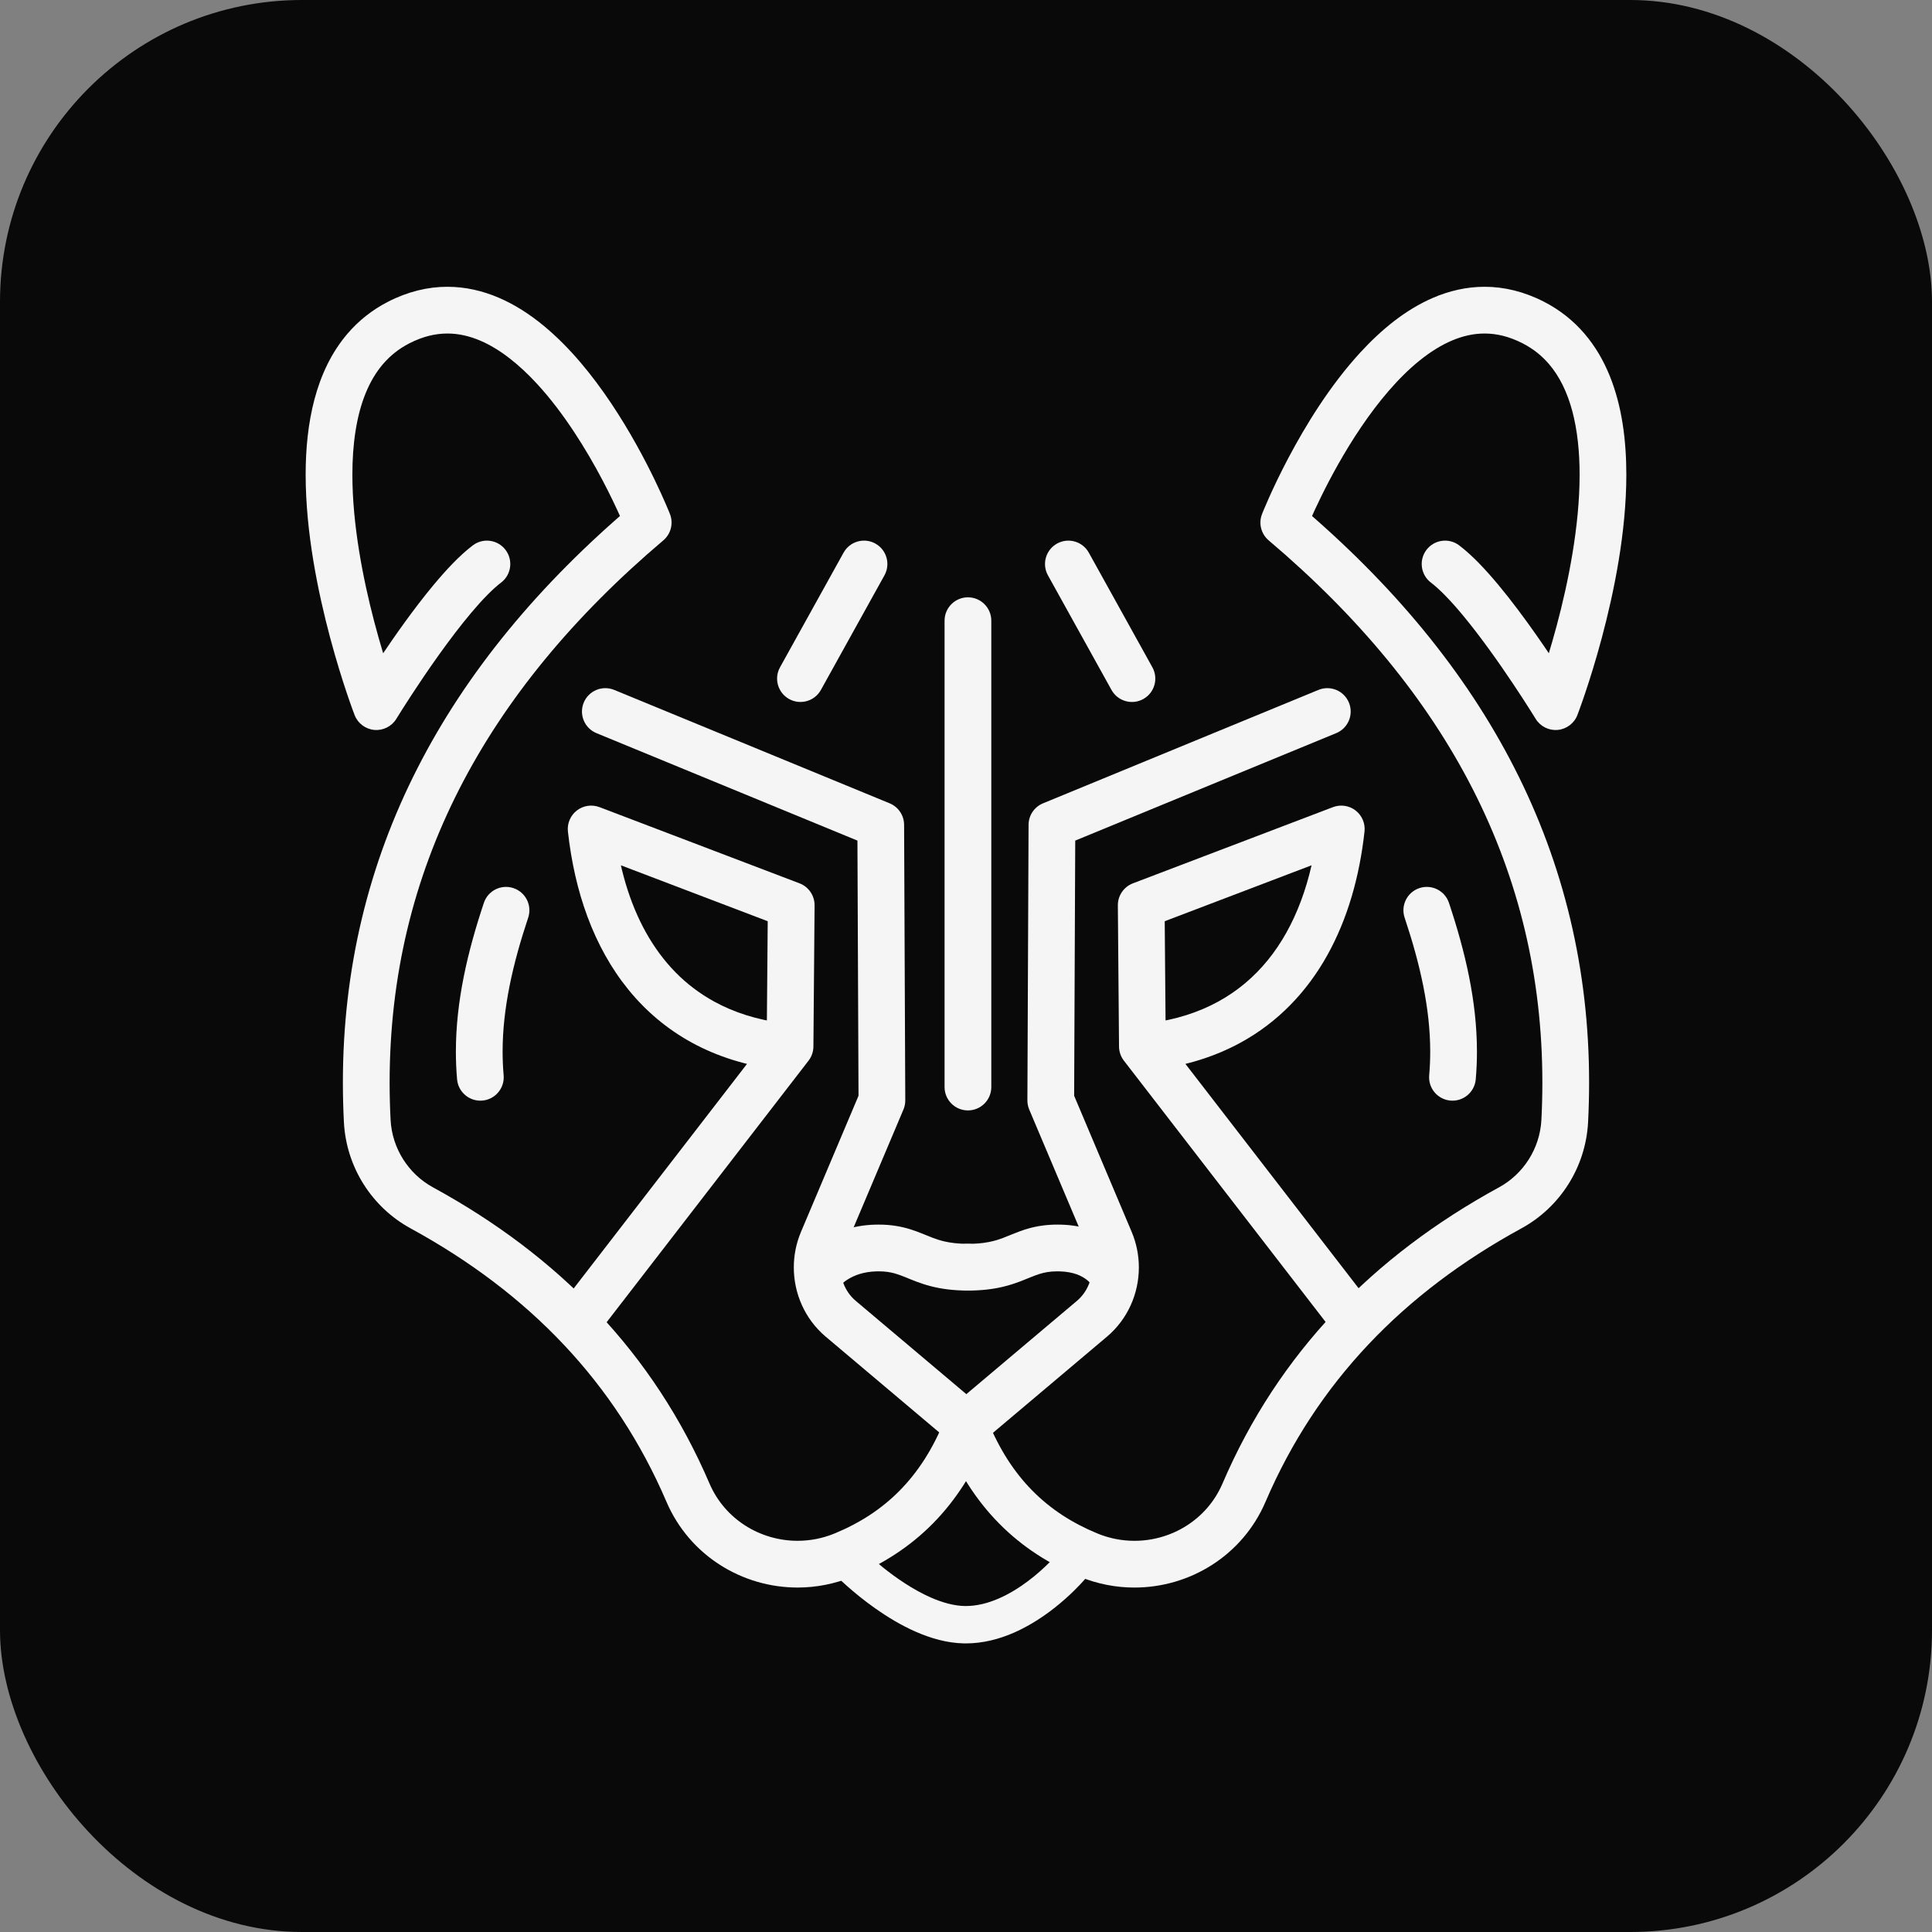
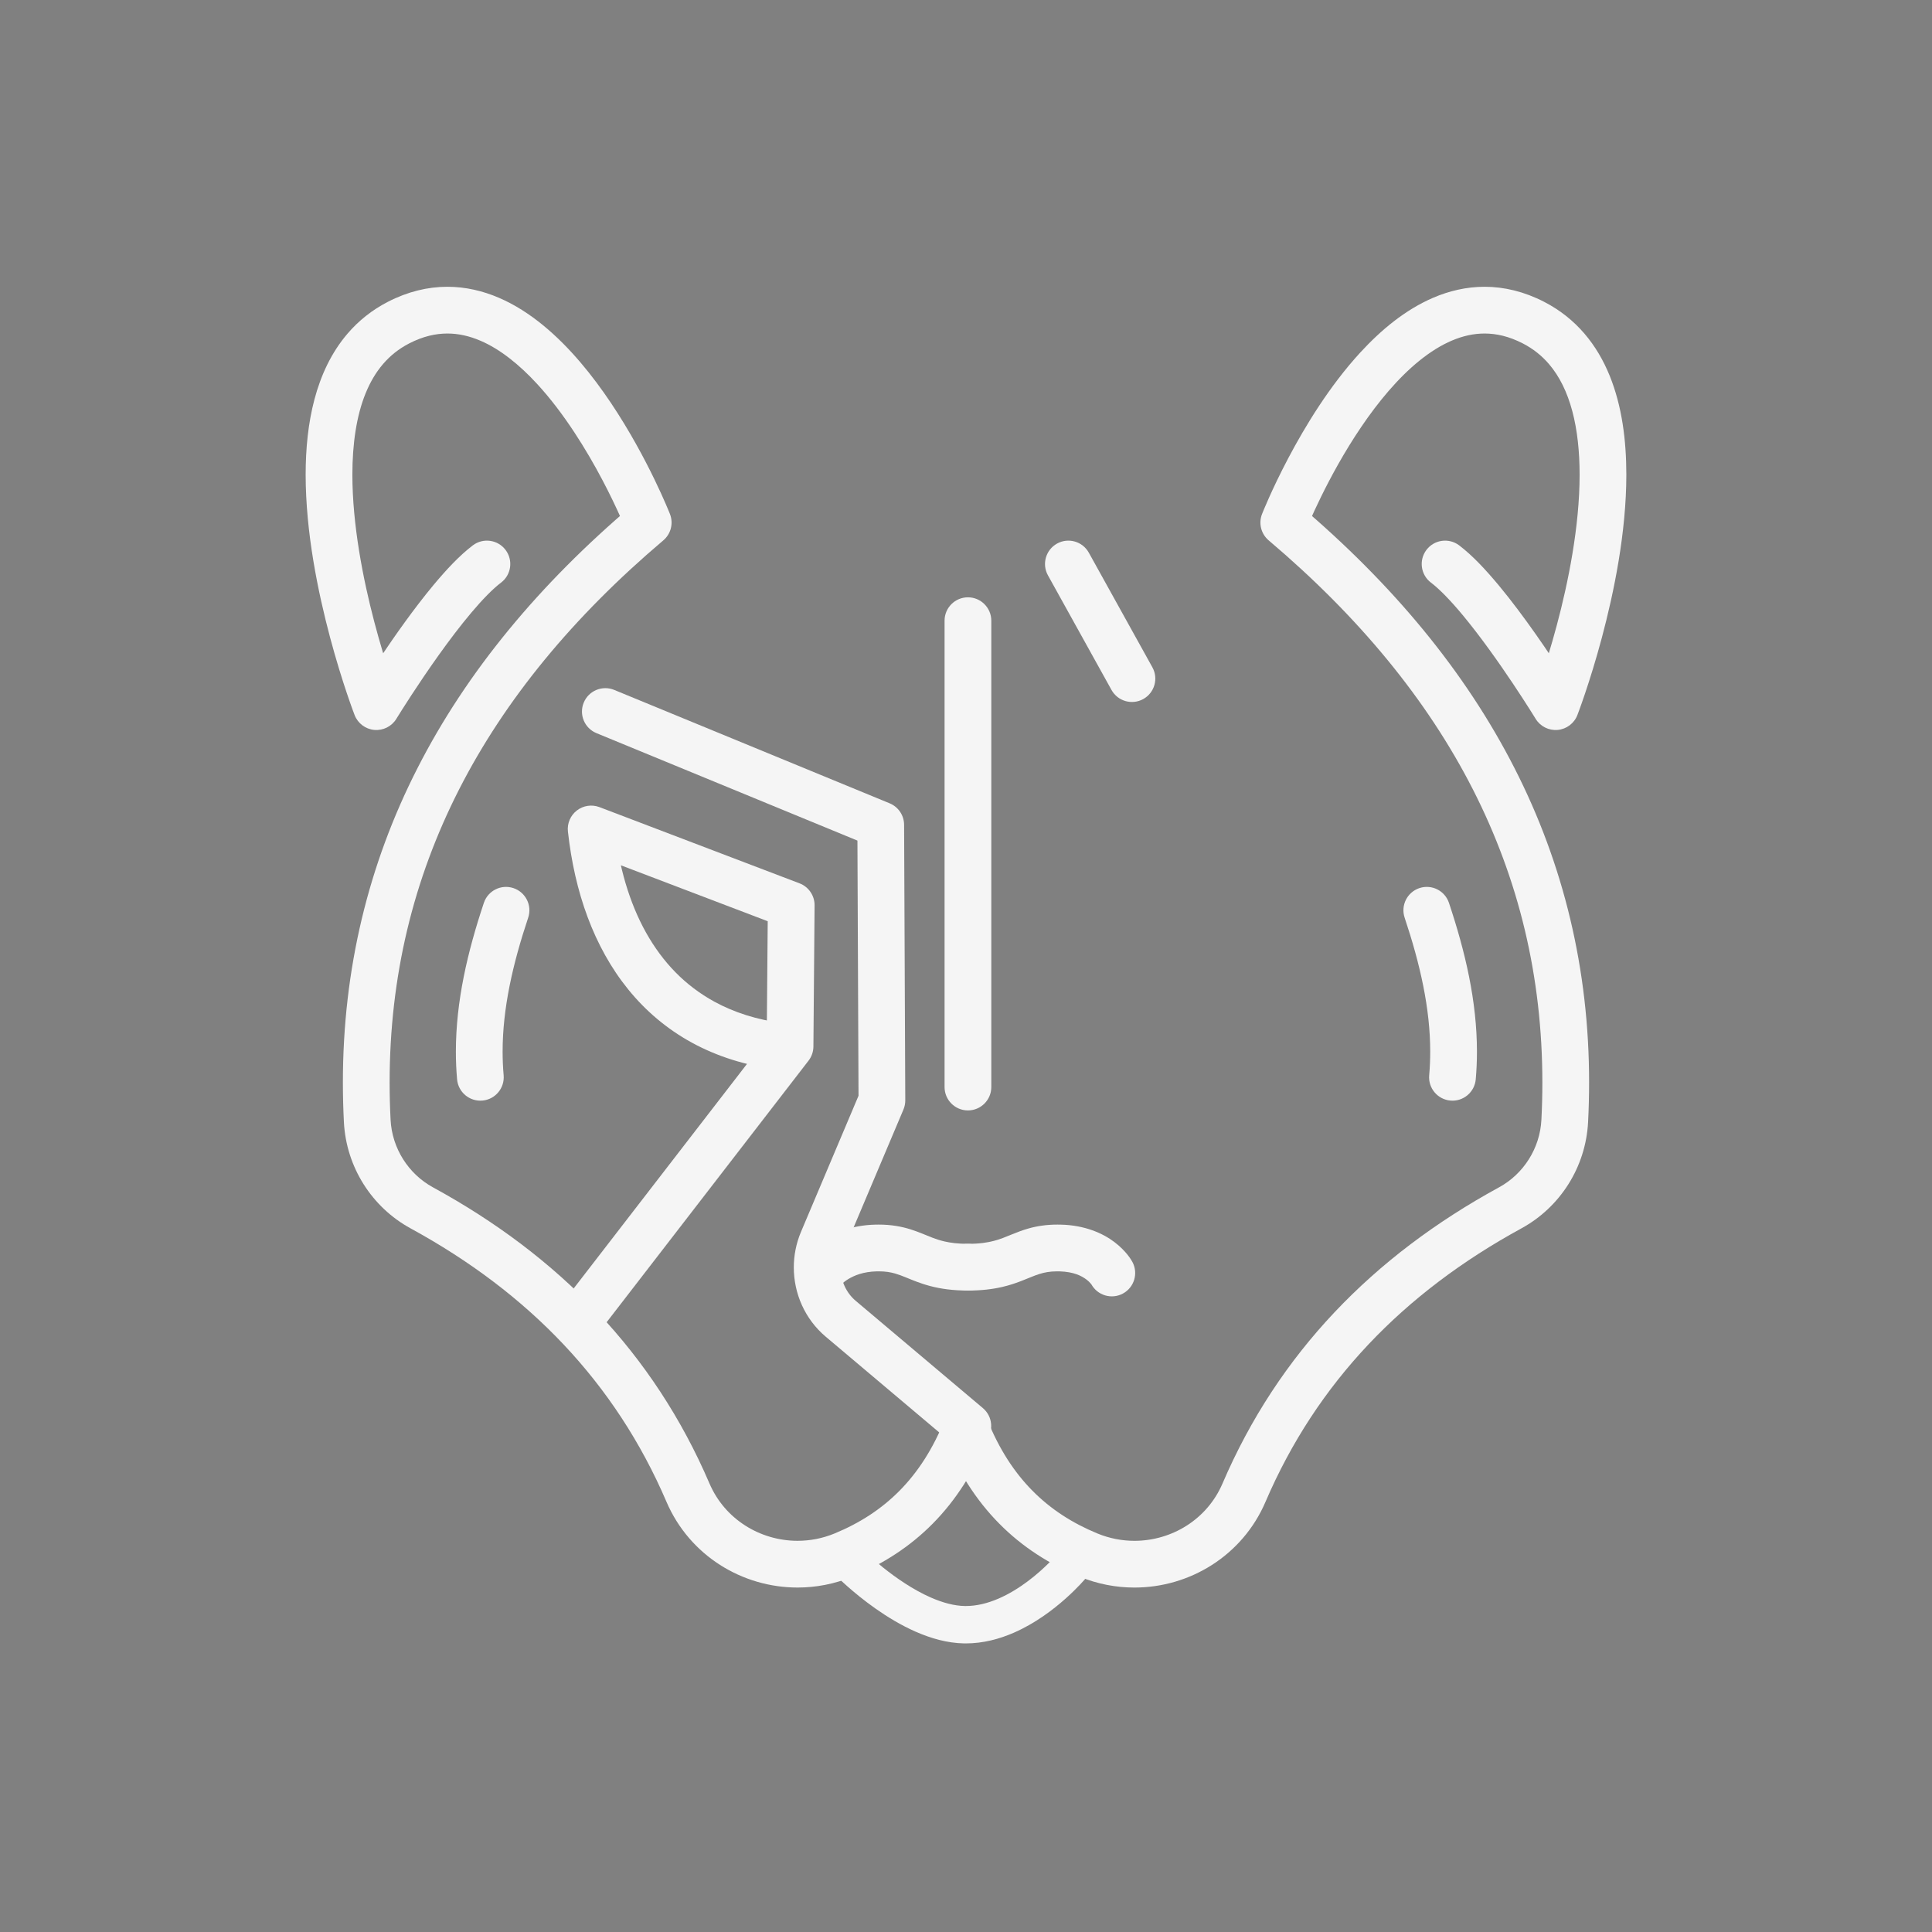
<svg xmlns="http://www.w3.org/2000/svg" width="512" height="512" viewBox="0 0 512 512" fill="none">
  <rect x="0" y="0" width="512" height="512" fill="#808080" stroke="none" />
-   <rect width="512" height="512" rx="80" fill="#0A0909" />
  <path d="M250.42 376.087C247.248 384.01 243.222 390.16 238.395 395.051C233.562 399.937 227.89 403.605 221.212 406.37C217.988 407.701 214.657 408.329 211.366 408.33C206.428 408.331 201.587 406.902 197.495 404.287C193.4 401.666 190.063 397.899 188.01 393.12C180.635 375.922 170.662 360.823 158.348 347.78C146.036 334.734 131.4 323.746 114.729 314.65C108.289 311.144 103.887 304.351 103.508 296.738C103.338 293.422 103.254 290.138 103.254 286.886C103.262 258.761 109.526 233.014 121.68 209.173C133.84 185.34 151.945 163.396 175.781 143.208C177.807 141.491 178.514 138.689 177.542 136.217C177.44 135.98 171.814 121.611 161.98 106.894C157.045 99.533 151.067 92.059 143.922 86.196C140.346 83.27 136.462 80.745 132.227 78.922C127.999 77.102 123.395 75.998 118.569 76C113.399 75.992 108.033 77.282 102.794 79.985C98.578 82.148 95.008 85.028 92.131 88.381C87.803 93.419 85.035 99.441 83.341 105.809C81.648 112.189 81.003 118.96 81 125.793C81.013 141.164 84.275 156.933 87.49 168.997C90.712 181.049 93.92 189.356 93.975 189.502C94.823 191.694 96.856 193.227 99.197 193.438C101.538 193.648 103.812 192.503 105.037 190.497L105.223 190.195C106.174 188.655 110.689 181.42 116.231 173.659C118.998 169.781 122.026 165.771 124.946 162.314C127.848 158.862 130.713 155.95 132.775 154.406C135.502 152.342 136.04 148.458 133.977 145.731C131.913 143.003 128.029 142.465 125.302 144.528C121.741 147.242 118.3 150.947 114.836 155.095C109.677 161.305 104.635 168.487 100.832 174.164C97.035 179.837 94.498 183.99 94.467 184.042L99.752 187.27L105.528 185.037L105.503 184.971C105.19 184.151 102.127 176.008 99.169 164.716C96.203 153.436 93.374 138.973 93.386 125.793C93.376 117.737 94.451 110.205 96.886 104.241C98.101 101.252 99.635 98.652 101.524 96.455C103.418 94.257 105.659 92.442 108.457 91C112.126 89.122 115.41 88.393 118.569 88.386C121.515 88.388 124.403 89.043 127.336 90.301C132.456 92.486 137.638 96.62 142.36 101.767C149.462 109.469 155.485 119.313 159.622 127.169C161.696 131.097 163.31 134.531 164.397 136.962C164.941 138.177 165.353 139.143 165.625 139.794C165.761 140.12 165.862 140.368 165.927 140.529L165.998 140.706L166.015 140.747L171.779 138.482L167.776 133.756C142.929 154.797 123.676 178.006 110.648 203.544C97.614 229.073 90.86 256.912 90.868 286.886C90.868 290.352 90.958 293.847 91.138 297.371C91.76 309.357 98.591 319.948 108.797 325.523C124.466 334.074 138.009 344.276 149.341 356.281C160.671 368.29 169.805 382.105 176.627 398.003C179.68 405.127 184.738 410.84 190.827 414.724C196.919 418.614 204.048 420.714 211.366 420.715C216.238 420.716 221.195 419.779 225.942 417.817C233.929 414.522 241.124 409.918 247.206 403.756C253.294 397.599 258.231 389.925 261.921 380.684C263.19 377.509 261.645 373.905 258.469 372.636C255.293 371.366 251.689 372.912 250.42 376.087Z" fill="#F5F5F5" />
  <path d="M250.077 380.684C253.767 389.929 258.707 397.605 264.798 403.763C270.883 409.926 278.081 414.529 286.073 417.824C290.817 419.783 295.77 420.719 300.639 420.718C307.953 420.717 315.08 418.619 321.169 414.733C327.256 410.851 332.312 405.141 335.363 398.019C342.185 382.117 351.32 368.298 362.651 356.287C373.984 344.279 387.529 334.075 403.201 325.523C413.408 319.948 420.237 309.357 420.859 297.37C421.039 293.846 421.129 290.35 421.129 286.882C421.137 256.91 414.384 229.071 401.35 203.542C388.321 178.005 369.068 154.797 344.221 133.756L340.219 138.482L345.983 140.747L345.99 140.728C346.224 140.115 351.773 126.354 360.735 113.153C365.199 106.554 370.524 100.121 376.19 95.561C379.019 93.276 381.919 91.46 384.799 90.242C387.685 89.023 390.528 88.388 393.429 88.386C396.587 88.393 399.871 89.122 403.541 91C406.338 92.442 408.58 94.257 410.474 96.455C413.303 99.743 415.351 103.972 416.686 108.992C418.021 114 418.614 119.754 418.612 125.793C418.624 139.4 415.607 154.369 412.542 165.799C411.013 171.519 409.481 176.367 408.338 179.764C407.767 181.463 407.292 182.799 406.965 183.702C406.801 184.153 406.673 184.496 406.588 184.722L406.494 184.971L406.469 185.037L412.246 187.27L417.531 184.042C417.487 183.972 412.996 176.616 406.991 168.077C403.985 163.804 400.603 159.237 397.161 155.095C393.698 150.947 390.258 147.242 386.697 144.529C383.97 142.465 380.086 143.003 378.022 145.73C375.958 148.457 376.496 152.341 379.223 154.405C381.426 156.053 384.528 159.255 387.637 163.012C392.336 168.662 397.216 175.588 400.872 181.054C402.703 183.788 404.233 186.163 405.301 187.846C405.836 188.688 406.254 189.357 406.537 189.813C406.679 190.041 406.787 190.215 406.858 190.331L406.96 190.497C408.185 192.503 410.459 193.648 412.8 193.438C415.141 193.227 417.175 191.694 418.022 189.502C418.077 189.356 421.286 181.049 424.508 168.997C427.722 156.933 430.985 141.164 430.997 125.793C430.988 116.686 429.86 107.673 426.586 99.58C424.946 95.541 422.749 91.734 419.866 88.381C416.989 85.028 413.42 82.148 409.203 79.984C403.964 77.282 398.598 75.992 393.429 76C388.602 75.998 383.998 77.102 379.77 78.922C372.358 82.124 366.025 87.417 360.523 93.381C352.289 102.345 345.882 112.955 341.422 121.387C336.974 129.816 334.516 136.065 334.455 136.217C333.484 138.689 334.19 141.491 336.217 143.208C360.052 163.395 378.158 185.339 390.317 209.171C402.471 233.012 408.735 258.759 408.743 286.882C408.743 290.136 408.659 293.421 408.489 296.738C408.11 304.351 403.71 311.144 397.269 314.65C380.595 323.747 365.957 334.737 353.643 347.786C341.329 360.832 331.354 375.935 323.98 393.138C321.929 397.912 318.595 401.676 314.503 404.294C310.414 406.907 305.575 408.334 300.639 408.333C297.35 408.332 294.021 407.705 290.799 406.376C284.117 403.612 278.443 399.943 273.607 395.057C268.778 390.165 264.75 384.013 261.578 376.088C260.308 372.912 256.705 371.366 253.529 372.636C250.353 373.905 248.807 377.508 250.077 380.684Z" fill="#F5F5F5" />
  <path d="M158.063 194.289L227.228 222.766L227.517 290.391L212.277 326.442C210.988 329.493 210.365 332.709 210.366 335.882C210.366 342.786 213.301 349.567 218.807 354.22L252.491 382.632C255.105 384.837 259.012 384.505 261.217 381.891C263.422 379.276 263.091 375.369 260.476 373.164L226.792 344.752C224.212 342.586 222.751 339.292 222.751 335.882C222.752 334.322 223.055 332.756 223.686 331.265L239.419 294.045C239.74 293.286 239.911 292.431 239.908 291.607L239.596 218.585C239.585 216.081 238.077 213.839 235.761 212.885L162.779 182.836C159.616 181.534 155.997 183.042 154.695 186.204C153.392 189.367 154.901 192.986 158.063 194.289Z" fill="#F5F5F5" />
  <path d="M157.82 354.22L214.271 281.089C215.097 280.02 215.551 278.708 215.562 277.357L215.874 239.932C215.895 237.351 214.297 235.011 211.885 234.093L158.864 213.898C156.853 213.132 154.574 213.47 152.871 214.787C151.169 216.104 150.269 218.225 150.505 220.364C152.269 236.325 157.321 250.916 166.518 262.249C171.11 267.904 176.743 272.704 183.374 276.323C190.004 279.946 197.61 282.379 206.098 283.449L207.65 271.161C200.548 270.262 194.499 268.284 189.311 265.452C181.542 261.198 175.612 255.01 171.197 247.13C166.796 239.258 163.99 229.676 162.816 219.007L156.66 219.686L154.456 225.473L203.453 244.134L203.194 275.17L148.016 346.652L157.82 354.22Z" fill="#F5F5F5" />
  <path d="M128.228 239.27C123.891 252.273 120.817 265.328 120.813 278.704C120.812 281.141 120.915 283.587 121.132 286.041C121.434 289.448 124.44 291.965 127.847 291.664C131.254 291.363 133.771 288.356 133.47 284.949C133.286 282.873 133.198 280.793 133.198 278.704C133.193 267.259 135.863 255.502 139.976 243.192C141.059 239.948 139.307 236.44 136.063 235.357C132.819 234.274 129.311 236.026 128.228 239.27Z" fill="#F5F5F5" />
-   <path d="M217.547 182.839L234.389 152.468C236.048 149.477 234.967 145.707 231.976 144.049C228.985 142.39 225.216 143.47 223.557 146.461L206.716 176.833C205.057 179.824 206.137 183.593 209.128 185.252C212.119 186.91 215.889 185.83 217.547 182.839Z" fill="#F5F5F5" />
-   <path d="M349.396 182.836L276.416 212.886C274.1 213.839 272.591 216.081 272.581 218.586L272.269 291.608C272.265 292.432 272.436 293.286 272.757 294.046L288.491 331.265C289.12 332.756 289.424 334.322 289.424 335.883C289.425 339.293 287.963 342.587 285.385 344.752L251.7 373.165C249.086 375.37 248.754 379.277 250.959 381.891C253.164 384.506 257.071 384.837 259.686 382.632L293.37 354.22C298.876 349.567 301.809 342.786 301.81 335.883C301.81 332.71 301.188 329.494 299.899 326.444L284.659 290.392L284.948 222.767L354.112 194.289C357.275 192.987 358.783 189.367 357.481 186.205C356.178 183.042 352.559 181.534 349.396 182.836Z" fill="#F5F5F5" />
-   <path d="M364.102 346.652L308.922 275.17L308.663 244.134L357.66 225.473L355.456 219.686L349.301 219.007C347.735 233.246 343.27 245.495 335.987 254.437C332.34 258.92 327.992 262.617 322.805 265.452C317.616 268.284 311.567 270.262 304.465 271.161L306.017 283.449C314.505 282.379 322.112 279.946 328.742 276.323C338.699 270.896 346.362 262.807 351.733 253.17C357.116 243.523 360.288 232.345 361.612 220.364C361.848 218.225 360.948 216.104 359.245 214.787C357.543 213.47 355.263 213.132 353.252 213.898L300.231 234.093C297.819 235.011 296.221 237.351 296.242 239.932L296.554 277.357C296.566 278.708 297.019 280.02 297.845 281.089L354.298 354.22L364.102 346.652Z" fill="#F5F5F5" />
  <path d="M372.242 243.192C376.356 255.503 379.026 267.262 379.021 278.709C379.021 280.796 378.933 282.875 378.75 284.951C378.449 288.358 380.967 291.364 384.375 291.664C387.782 291.965 390.787 289.446 391.088 286.039C391.304 283.588 391.407 281.144 391.406 278.709C391.401 265.331 388.328 252.275 383.99 239.27C382.907 236.026 379.4 234.274 376.155 235.357C372.911 236.44 371.159 239.948 372.242 243.192Z" fill="#F5F5F5" />
  <path d="M305.39 176.836L288.547 146.464C286.889 143.473 283.119 142.393 280.128 144.052C277.137 145.711 276.057 149.48 277.716 152.471L294.558 182.843C296.217 185.834 299.987 186.914 302.978 185.255C305.969 183.596 307.049 179.827 305.39 176.836Z" fill="#F5F5F5" />
  <path d="M250.32 164.49V288.08C250.32 291.5 253.093 294.273 256.513 294.273C259.933 294.273 262.706 291.5 262.706 288.08V164.49C262.706 161.069 259.933 158.297 256.513 158.297C253.093 158.297 250.32 161.069 250.32 164.49Z" fill="#F5F5F5" />
  <path d="M256.513 342.012L256.598 342.012L256.522 336.157V342.012L256.598 342.012L256.522 336.157V342.012C260.095 342.015 263.071 341.645 265.602 341.056C267.498 340.618 269.128 340.062 270.515 339.53C272.608 338.719 274.108 338.033 275.466 337.615C276.834 337.196 278.129 336.927 280.246 336.917L280.766 336.923L280.772 336.923C284.646 337.039 286.655 338.159 287.898 339.07C288.509 339.533 288.903 339.968 289.112 340.228L289.284 340.46L289.879 340.073L289.268 340.434L289.284 340.46L289.879 340.073L289.268 340.434L292.831 338.329L289.187 340.289L289.268 340.434L292.831 338.329L289.187 340.289C290.807 343.301 294.562 344.43 297.574 342.81C300.586 341.19 301.715 337.435 300.096 334.423C299.795 333.872 298.45 331.536 295.38 329.2C292.334 326.859 287.482 324.668 281.063 324.541L281.069 324.541C280.79 324.535 280.515 324.531 280.246 324.531C277.289 324.525 274.72 324.942 272.551 325.561C270.923 326.022 269.54 326.57 268.332 327.059C266.51 327.803 265.096 328.4 263.39 328.846C261.683 329.289 259.618 329.623 256.522 329.627L256.436 329.627L256.513 335.491V329.627L256.436 329.627L256.513 335.491V329.627C253.093 329.627 250.32 332.399 250.32 335.82C250.32 339.24 253.093 342.012 256.513 342.012Z" fill="#F5F5F5" />
  <path d="M256.57 329.627V335.468L256.644 329.627L256.57 329.627V335.468L256.644 329.627L256.561 329.627C253.81 329.625 251.868 329.357 250.277 328.991C249.081 328.712 248.067 328.373 247 327.965C245.412 327.365 243.66 326.539 241.325 325.798C239 325.059 236.162 324.521 232.836 324.531C232.567 324.531 232.292 324.535 232.013 324.541L232.019 324.541C225.616 324.679 220.691 326.788 217.49 328.949C214.27 331.113 212.686 333.261 212.367 333.707C210.396 336.502 211.064 340.366 213.859 342.337C216.654 344.308 220.518 343.64 222.489 340.845L219.496 338.735L222.414 340.948L222.489 340.845L219.496 338.735L222.414 340.948L222.084 340.698L222.41 340.954L222.414 340.948L222.084 340.698L222.41 340.954C222.439 340.912 223.252 339.908 224.841 338.948C226.444 337.989 228.773 337.017 232.31 336.924L232.317 336.923L232.836 336.917C234.717 336.923 235.952 337.144 237.162 337.48C238.068 337.735 238.98 338.083 240.087 338.534C241.736 339.201 243.837 340.115 246.555 340.828C249.273 341.544 252.542 342.017 256.561 342.012V336.166L256.486 342.012L256.561 342.012V336.166L256.486 342.012L256.57 342.012C259.99 342.012 262.762 339.24 262.762 335.82C262.762 332.4 259.99 329.627 256.57 329.627Z" fill="#F5F5F5" />
  <path d="M221.531 417.557C221.667 417.69 225.822 421.924 232.016 426.289C235.118 428.47 238.733 430.689 242.689 432.428C246.646 434.158 250.964 435.437 255.519 435.518L255.946 435.521C260.58 435.518 264.879 434.34 268.68 432.684C274.384 430.187 279.047 426.613 282.37 423.663C285.686 420.71 287.645 418.359 287.761 418.221L280.14 411.889L281.486 413.008L280.145 411.883L280.14 411.889L281.486 413.008L280.145 411.883C280.108 411.934 277.03 415.567 272.404 419.029C270.095 420.762 267.407 422.448 264.584 423.66C261.757 424.878 258.825 425.615 255.946 425.612L255.675 425.61C252.946 425.575 249.805 424.736 246.671 423.354C241.964 421.298 237.34 418.075 233.985 415.374C232.304 414.025 230.931 412.81 229.993 411.944C229.524 411.512 229.163 411.166 228.926 410.936L228.664 410.678L228.607 410.621L228.597 410.61L227.543 411.651L228.599 410.613L228.597 410.61L227.543 411.651L228.599 410.613L221.531 417.557Z" fill="#F5F5F5" />
</svg>